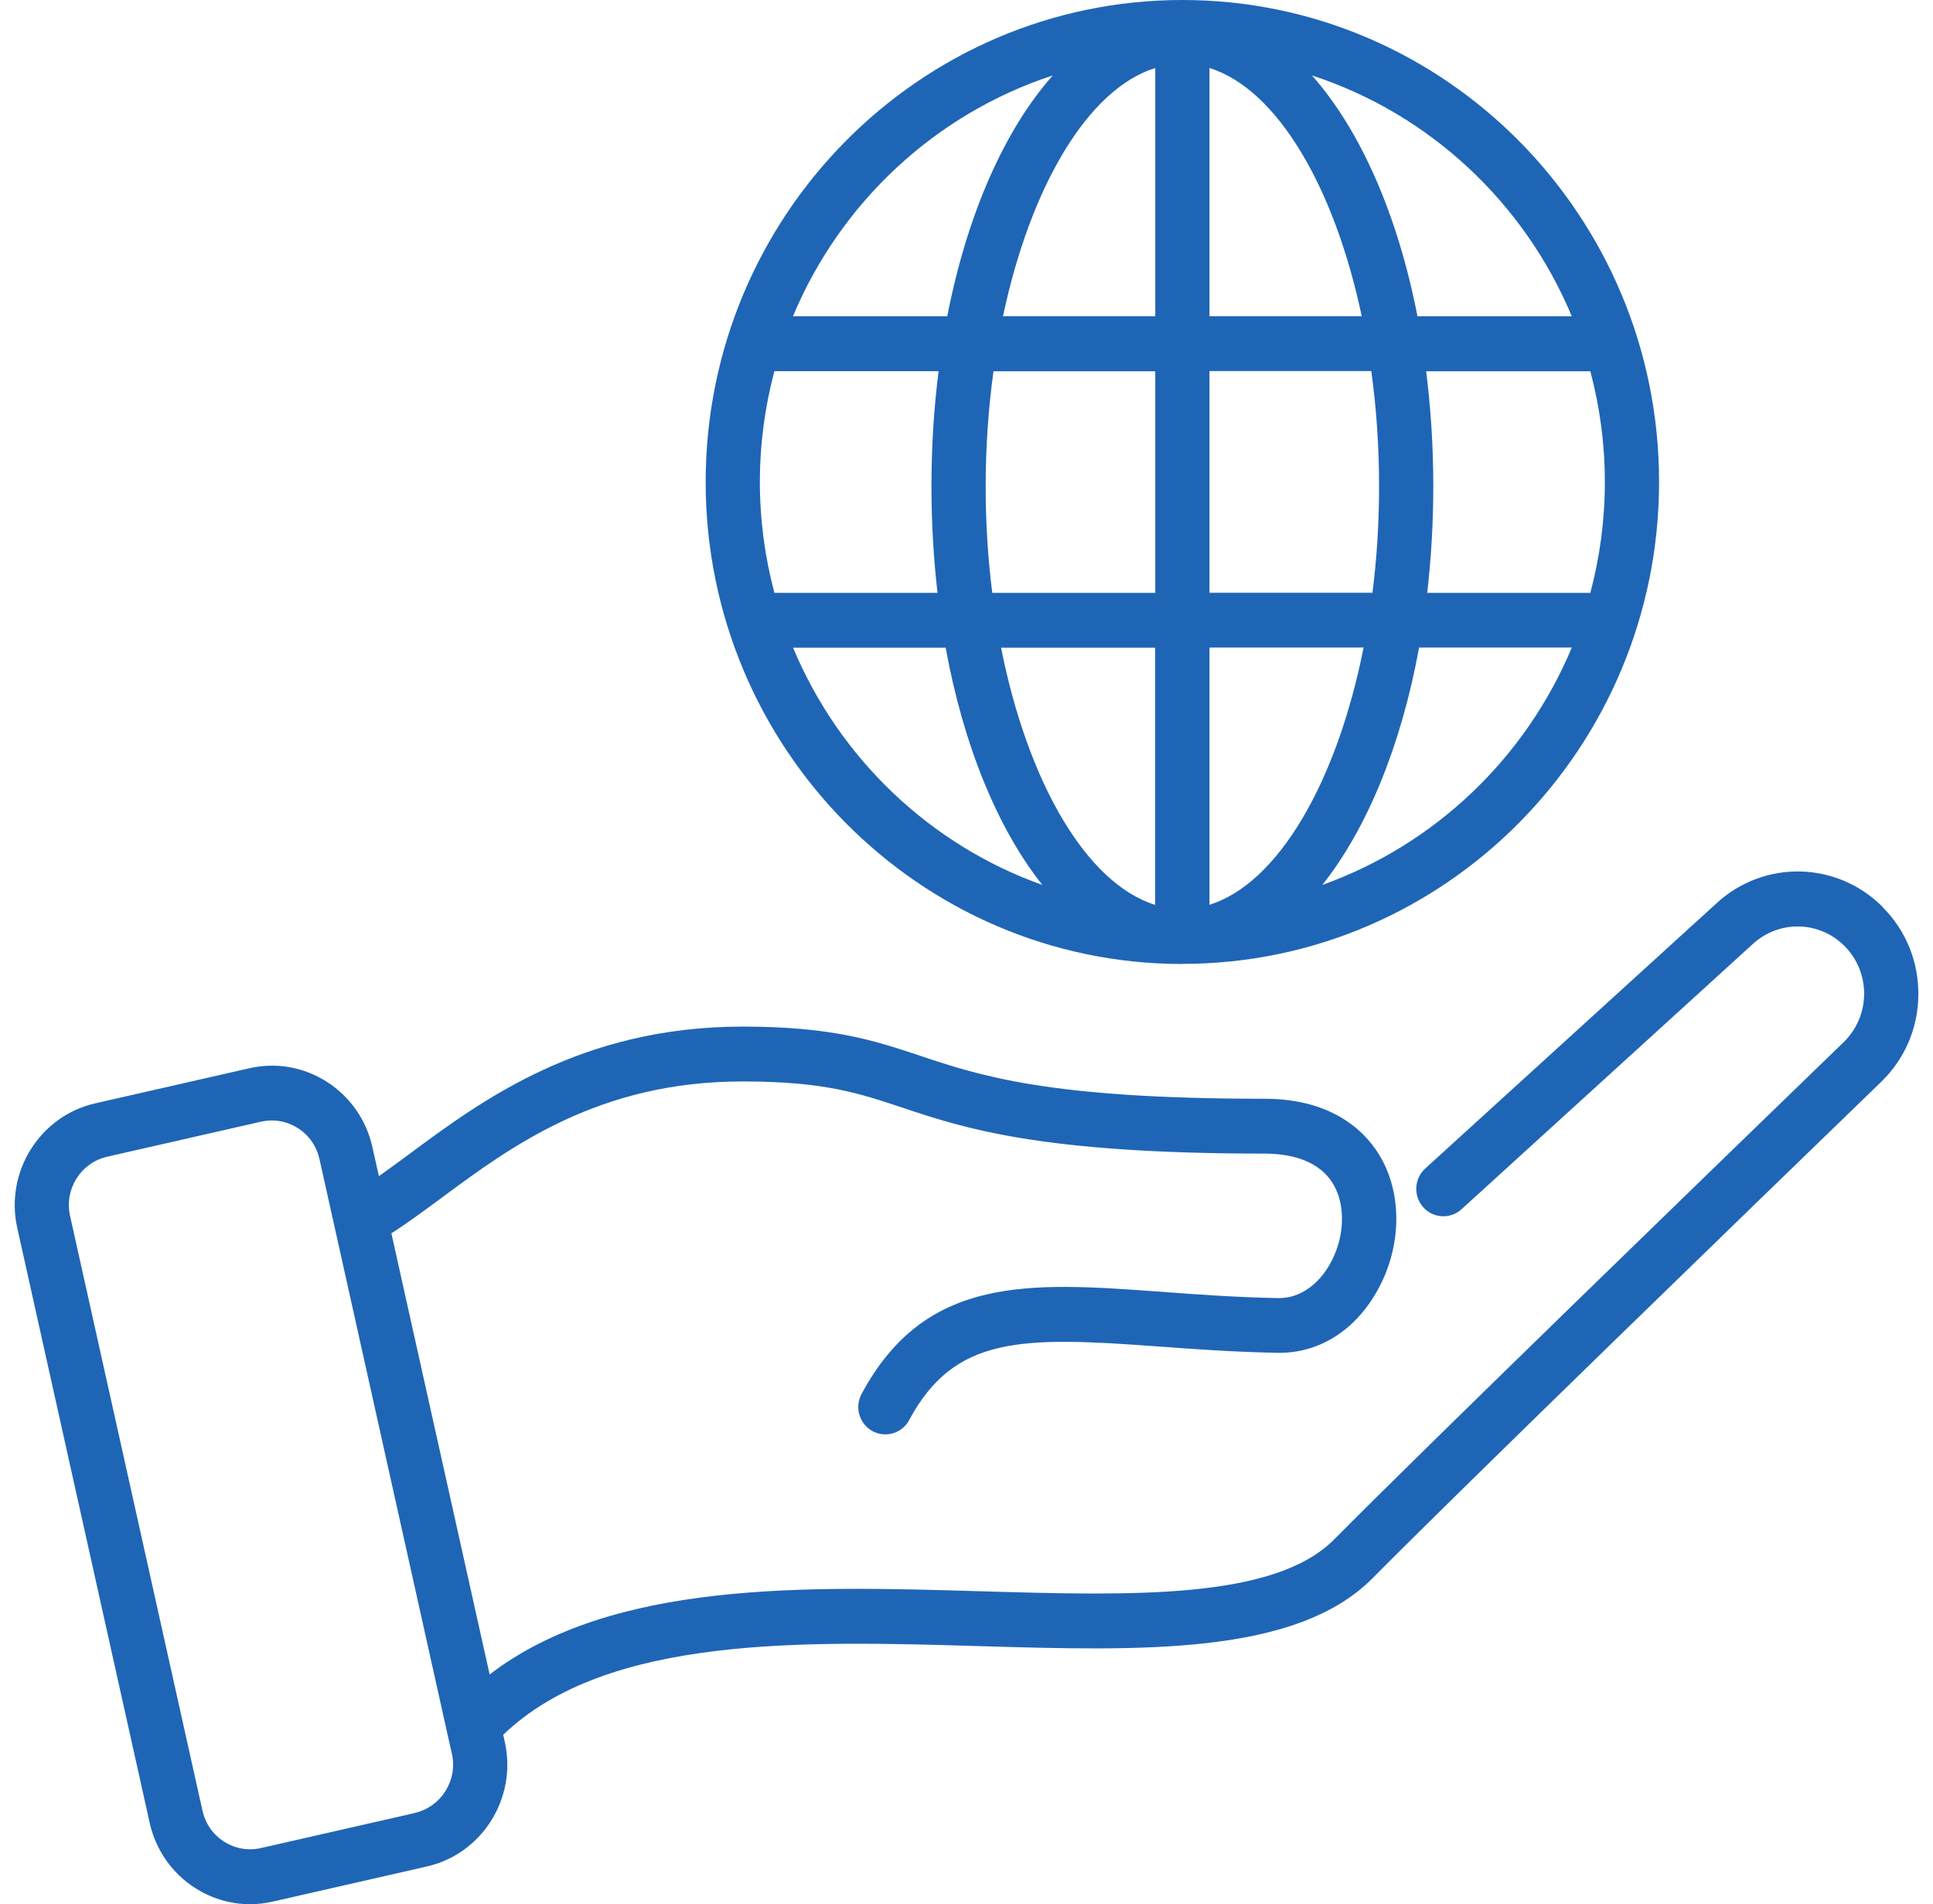
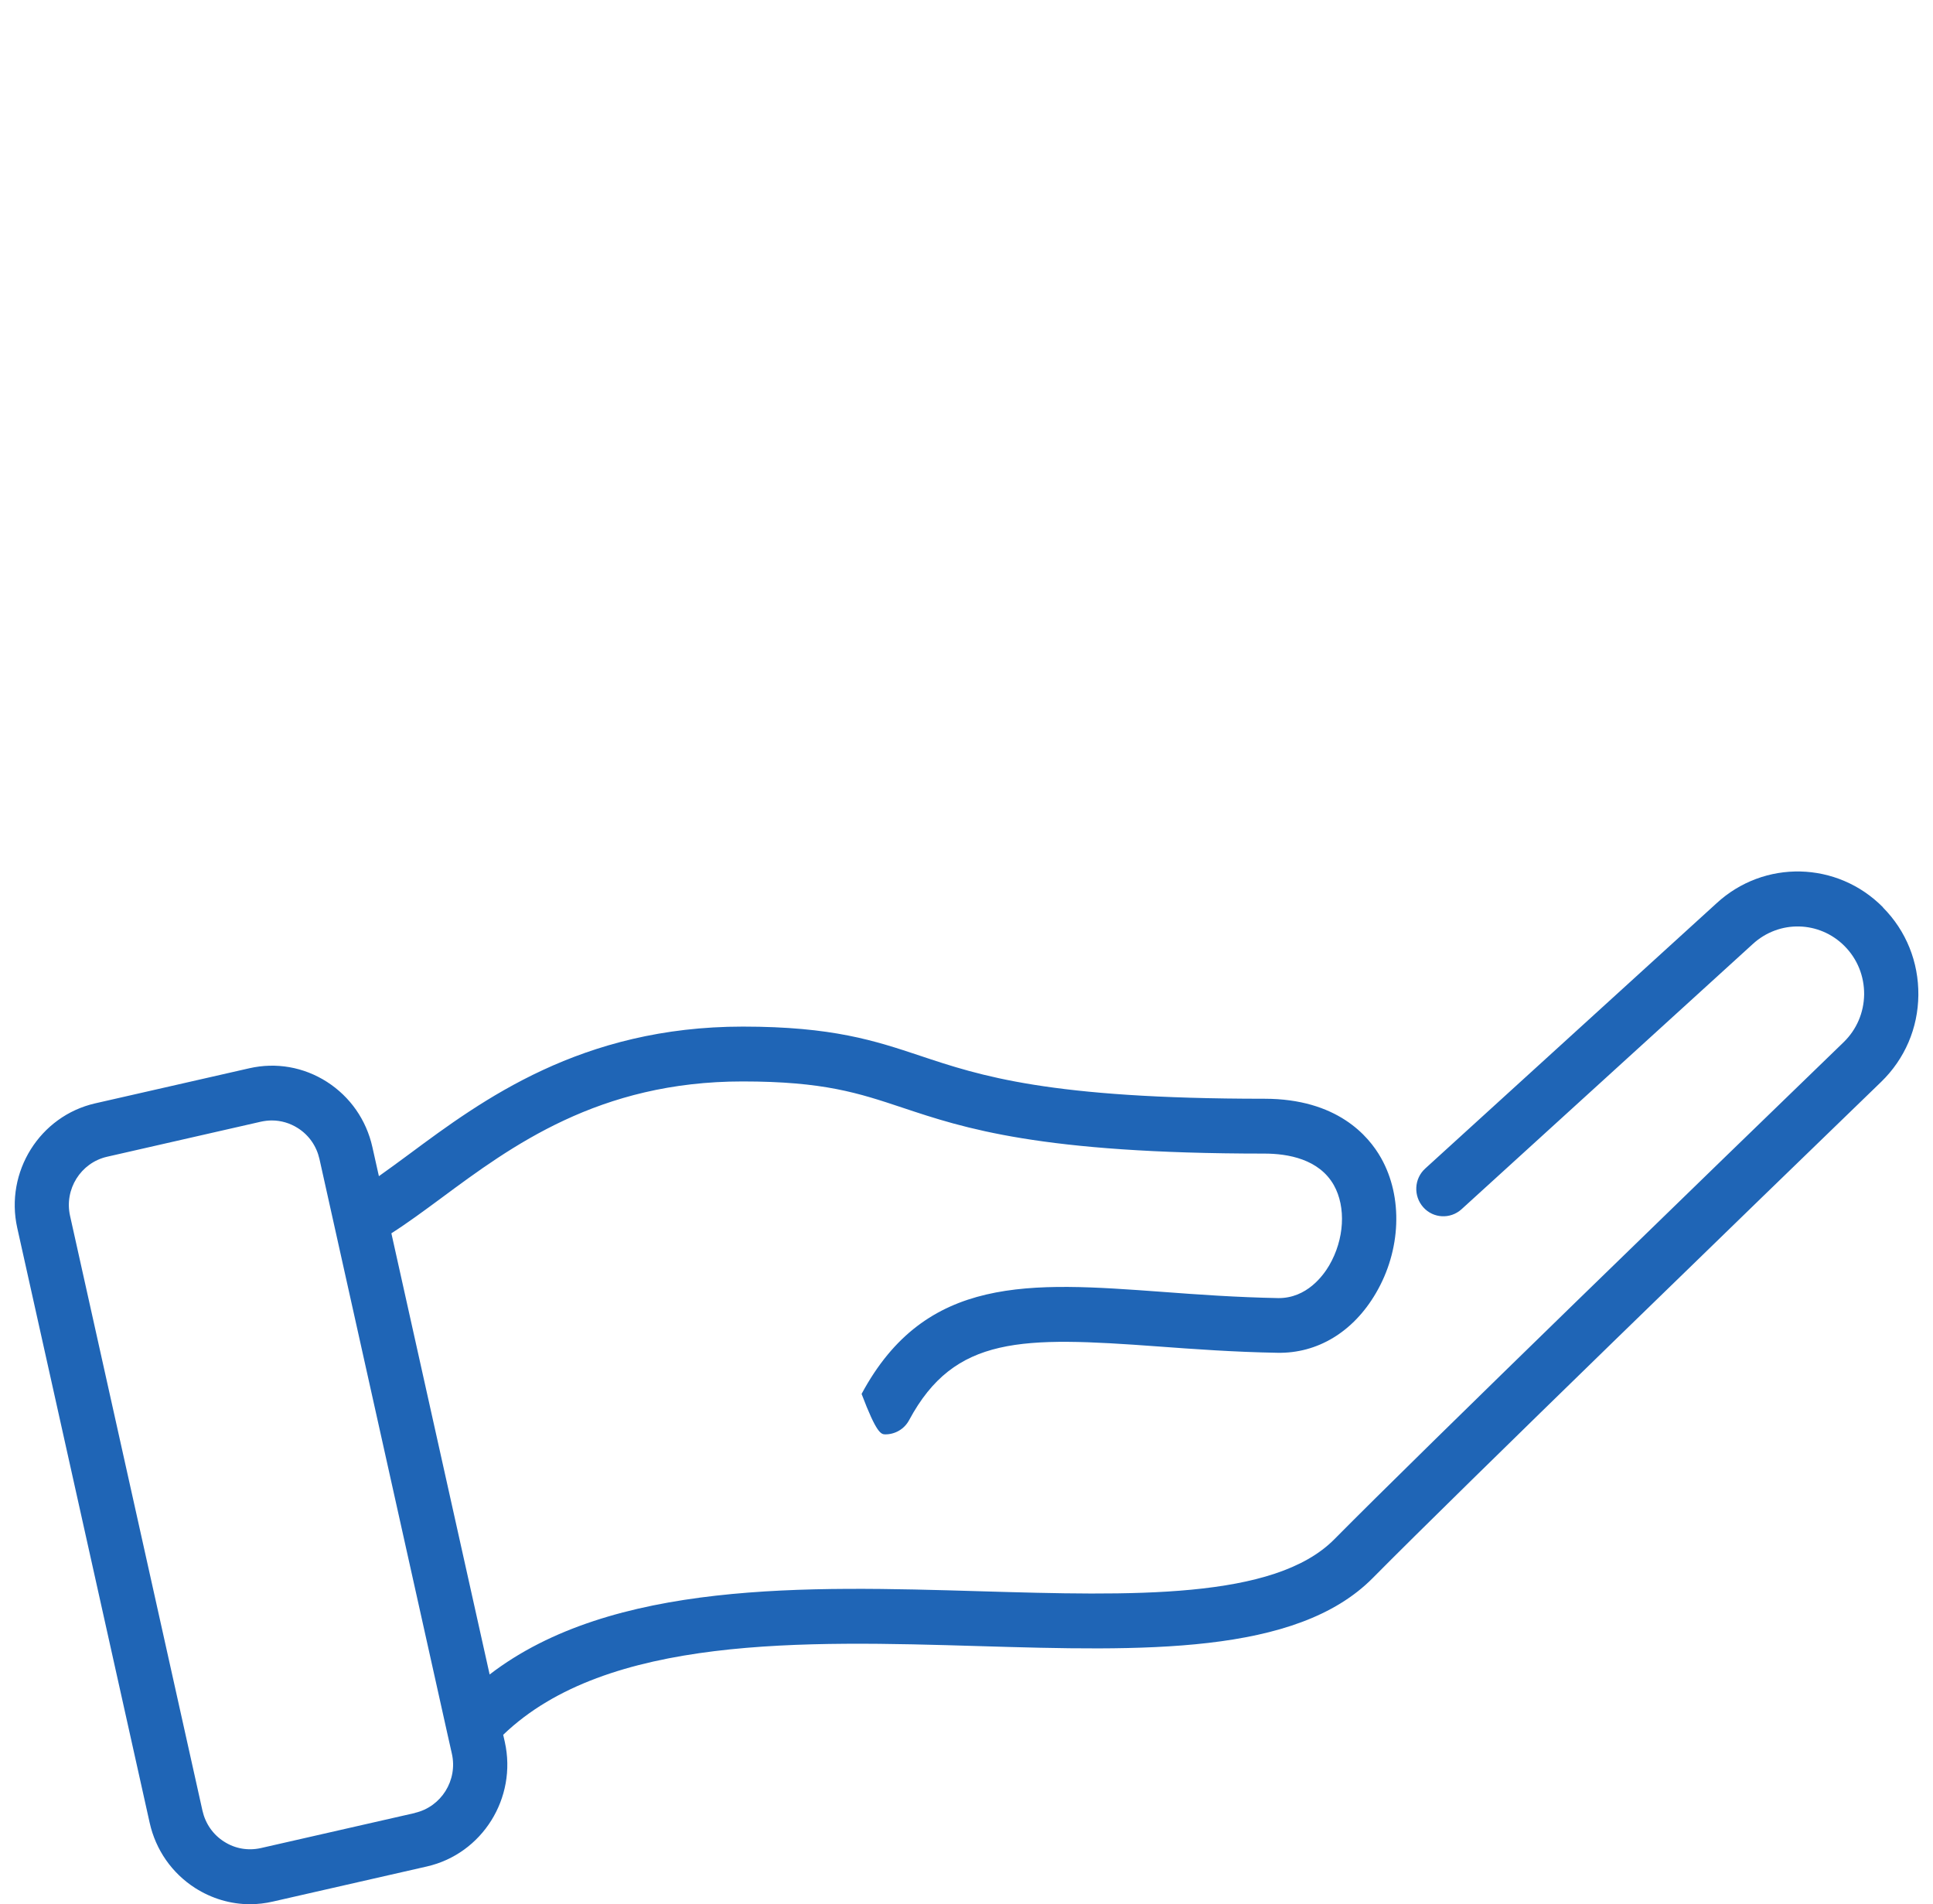
<svg xmlns="http://www.w3.org/2000/svg" width="66" height="65" viewBox="0 0 66 65" fill="none">
  <g clip-path="url(#clip0_4409_6455)">
-     <path d="M40.371 32.904C49.346 32.904 56.647 25.523 56.647 16.45C56.647 7.377 49.346 0 40.371 0C31.395 0 24.094 7.381 24.094 16.454C24.094 25.527 31.395 32.908 40.371 32.908V32.904ZM27.074 22.11H32.288C32.902 25.467 34.069 28.293 35.59 30.209C31.751 28.843 28.652 25.879 27.078 22.11H27.074ZM54.796 16.454C54.796 17.764 54.622 19.029 54.3 20.238H48.731C48.864 19.074 48.938 17.858 48.938 16.608C48.938 15.245 48.853 13.928 48.694 12.674H54.3C54.622 13.883 54.796 15.148 54.796 16.458V16.454ZM47.087 16.604C47.087 17.854 47.009 19.07 46.861 20.234H41.296V12.666H46.821C46.995 13.924 47.087 15.245 47.087 16.6V16.604ZM34.18 22.11H39.441V30.89C37.094 30.161 35.091 26.702 34.18 22.11ZM41.296 30.887V22.106H46.558C45.647 26.698 43.644 30.153 41.296 30.887ZM41.296 10.798V2.321C43.592 3.036 45.558 6.359 46.495 10.795H41.296V10.798ZM39.445 2.321V10.795H34.246C35.187 6.356 37.149 3.036 39.445 2.321ZM39.445 12.67V20.238H33.88C33.732 19.074 33.654 17.854 33.654 16.608C33.654 15.249 33.75 13.928 33.921 12.674H39.445V12.67ZM32.01 20.238H26.441C26.119 19.029 25.945 17.764 25.945 16.454C25.945 15.144 26.119 13.879 26.441 12.67H32.047C31.888 13.928 31.803 15.245 31.803 16.604C31.803 17.858 31.877 19.07 32.01 20.234V20.238ZM45.151 30.206C46.672 28.289 47.839 25.463 48.453 22.106H53.667C52.093 25.875 48.99 28.836 45.154 30.206H45.151ZM53.667 10.798H48.398C47.72 7.317 46.443 4.435 44.795 2.575C48.798 3.881 52.045 6.909 53.667 10.798ZM35.946 2.575C34.298 4.432 33.021 7.317 32.343 10.798H27.074C28.696 6.913 31.943 3.885 35.946 2.575Z" fill="#1F65B6" />
-     <path d="M64.293 30.973C62.731 29.393 60.231 29.337 58.606 30.838L48.664 39.889C48.283 40.233 48.253 40.824 48.594 41.21C48.934 41.595 49.52 41.625 49.901 41.281L59.846 32.227C60.746 31.4 62.12 31.43 62.982 32.298C63.419 32.739 63.653 33.323 63.649 33.945C63.641 34.566 63.393 35.146 62.949 35.577C58.724 39.664 48.572 49.5 45.558 52.547C43.51 54.617 38.637 54.471 33.48 54.321C27.548 54.145 20.898 53.951 16.718 57.162L13.363 42.101C13.915 41.749 14.478 41.333 15.066 40.899C17.462 39.125 20.443 36.917 25.356 36.917C28.126 36.917 29.314 37.313 30.821 37.815C32.909 38.511 35.512 39.38 43.169 39.38C43.977 39.38 45.039 39.567 45.543 40.458C45.965 41.21 45.902 42.31 45.384 43.197C45.184 43.538 44.621 44.32 43.647 44.313C42.218 44.286 40.918 44.193 39.667 44.099C35.164 43.77 31.606 43.512 29.418 47.584C29.173 48.037 29.34 48.606 29.788 48.853C29.929 48.931 30.081 48.965 30.229 48.965C30.558 48.965 30.877 48.789 31.043 48.475C32.595 45.589 34.89 45.623 39.53 45.963C40.748 46.053 42.133 46.154 43.614 46.18C44.987 46.207 46.206 45.465 46.976 44.148C47.839 42.681 47.909 40.865 47.154 39.529C46.728 38.773 45.647 37.508 43.173 37.508C35.812 37.508 33.472 36.726 31.406 36.037C29.877 35.528 28.429 35.045 25.363 35.045C19.846 35.045 16.455 37.557 13.982 39.391C13.611 39.664 13.267 39.919 12.937 40.151L12.715 39.159C12.508 38.23 11.956 37.441 11.164 36.932C10.368 36.423 9.427 36.258 8.509 36.468L3.251 37.665C1.359 38.096 0.163 40.005 0.589 41.917L5.11 62.223C5.317 63.151 5.869 63.941 6.661 64.45C7.232 64.813 7.876 65.004 8.535 65.004C8.794 65.004 9.057 64.974 9.316 64.914L14.574 63.716C16.466 63.286 17.662 61.377 17.236 59.464L17.181 59.221C20.717 55.819 27.459 56.017 33.428 56.193C38.997 56.358 44.254 56.511 46.868 53.872C49.868 50.84 60.009 41.015 64.23 36.932C65.037 36.149 65.489 35.098 65.5 33.971C65.511 32.841 65.085 31.778 64.293 30.98V30.973ZM14.167 61.89L8.909 63.087C8.472 63.185 8.028 63.11 7.65 62.867C7.272 62.627 7.013 62.253 6.913 61.811L2.392 41.505C2.189 40.6 2.755 39.694 3.655 39.488L8.913 38.29C9.035 38.264 9.161 38.249 9.283 38.249C9.594 38.249 9.901 38.339 10.171 38.511C10.549 38.751 10.808 39.125 10.908 39.567L15.266 59.142L15.429 59.868C15.633 60.774 15.066 61.68 14.167 61.886V61.89Z" fill="#1F65B6" />
+     <path d="M64.293 30.973C62.731 29.393 60.231 29.337 58.606 30.838L48.664 39.889C48.283 40.233 48.253 40.824 48.594 41.21C48.934 41.595 49.52 41.625 49.901 41.281L59.846 32.227C60.746 31.4 62.12 31.43 62.982 32.298C63.419 32.739 63.653 33.323 63.649 33.945C63.641 34.566 63.393 35.146 62.949 35.577C58.724 39.664 48.572 49.5 45.558 52.547C43.51 54.617 38.637 54.471 33.48 54.321C27.548 54.145 20.898 53.951 16.718 57.162L13.363 42.101C13.915 41.749 14.478 41.333 15.066 40.899C17.462 39.125 20.443 36.917 25.356 36.917C28.126 36.917 29.314 37.313 30.821 37.815C32.909 38.511 35.512 39.38 43.169 39.38C43.977 39.38 45.039 39.567 45.543 40.458C45.965 41.21 45.902 42.31 45.384 43.197C45.184 43.538 44.621 44.32 43.647 44.313C42.218 44.286 40.918 44.193 39.667 44.099C35.164 43.77 31.606 43.512 29.418 47.584C29.929 48.931 30.081 48.965 30.229 48.965C30.558 48.965 30.877 48.789 31.043 48.475C32.595 45.589 34.89 45.623 39.53 45.963C40.748 46.053 42.133 46.154 43.614 46.18C44.987 46.207 46.206 45.465 46.976 44.148C47.839 42.681 47.909 40.865 47.154 39.529C46.728 38.773 45.647 37.508 43.173 37.508C35.812 37.508 33.472 36.726 31.406 36.037C29.877 35.528 28.429 35.045 25.363 35.045C19.846 35.045 16.455 37.557 13.982 39.391C13.611 39.664 13.267 39.919 12.937 40.151L12.715 39.159C12.508 38.23 11.956 37.441 11.164 36.932C10.368 36.423 9.427 36.258 8.509 36.468L3.251 37.665C1.359 38.096 0.163 40.005 0.589 41.917L5.11 62.223C5.317 63.151 5.869 63.941 6.661 64.45C7.232 64.813 7.876 65.004 8.535 65.004C8.794 65.004 9.057 64.974 9.316 64.914L14.574 63.716C16.466 63.286 17.662 61.377 17.236 59.464L17.181 59.221C20.717 55.819 27.459 56.017 33.428 56.193C38.997 56.358 44.254 56.511 46.868 53.872C49.868 50.84 60.009 41.015 64.23 36.932C65.037 36.149 65.489 35.098 65.5 33.971C65.511 32.841 65.085 31.778 64.293 30.98V30.973ZM14.167 61.89L8.909 63.087C8.472 63.185 8.028 63.11 7.65 62.867C7.272 62.627 7.013 62.253 6.913 61.811L2.392 41.505C2.189 40.6 2.755 39.694 3.655 39.488L8.913 38.29C9.035 38.264 9.161 38.249 9.283 38.249C9.594 38.249 9.901 38.339 10.171 38.511C10.549 38.751 10.808 39.125 10.908 39.567L15.266 59.142L15.429 59.868C15.633 60.774 15.066 61.68 14.167 61.886V61.89Z" fill="#1F65B6" />
  </g>
  <defs>
    <clipPath id="clip0_4409_6455">
      <rect width="65" height="65" fill="white" transform="translate(0.5)" />
    </clipPath>
  </defs>
</svg>